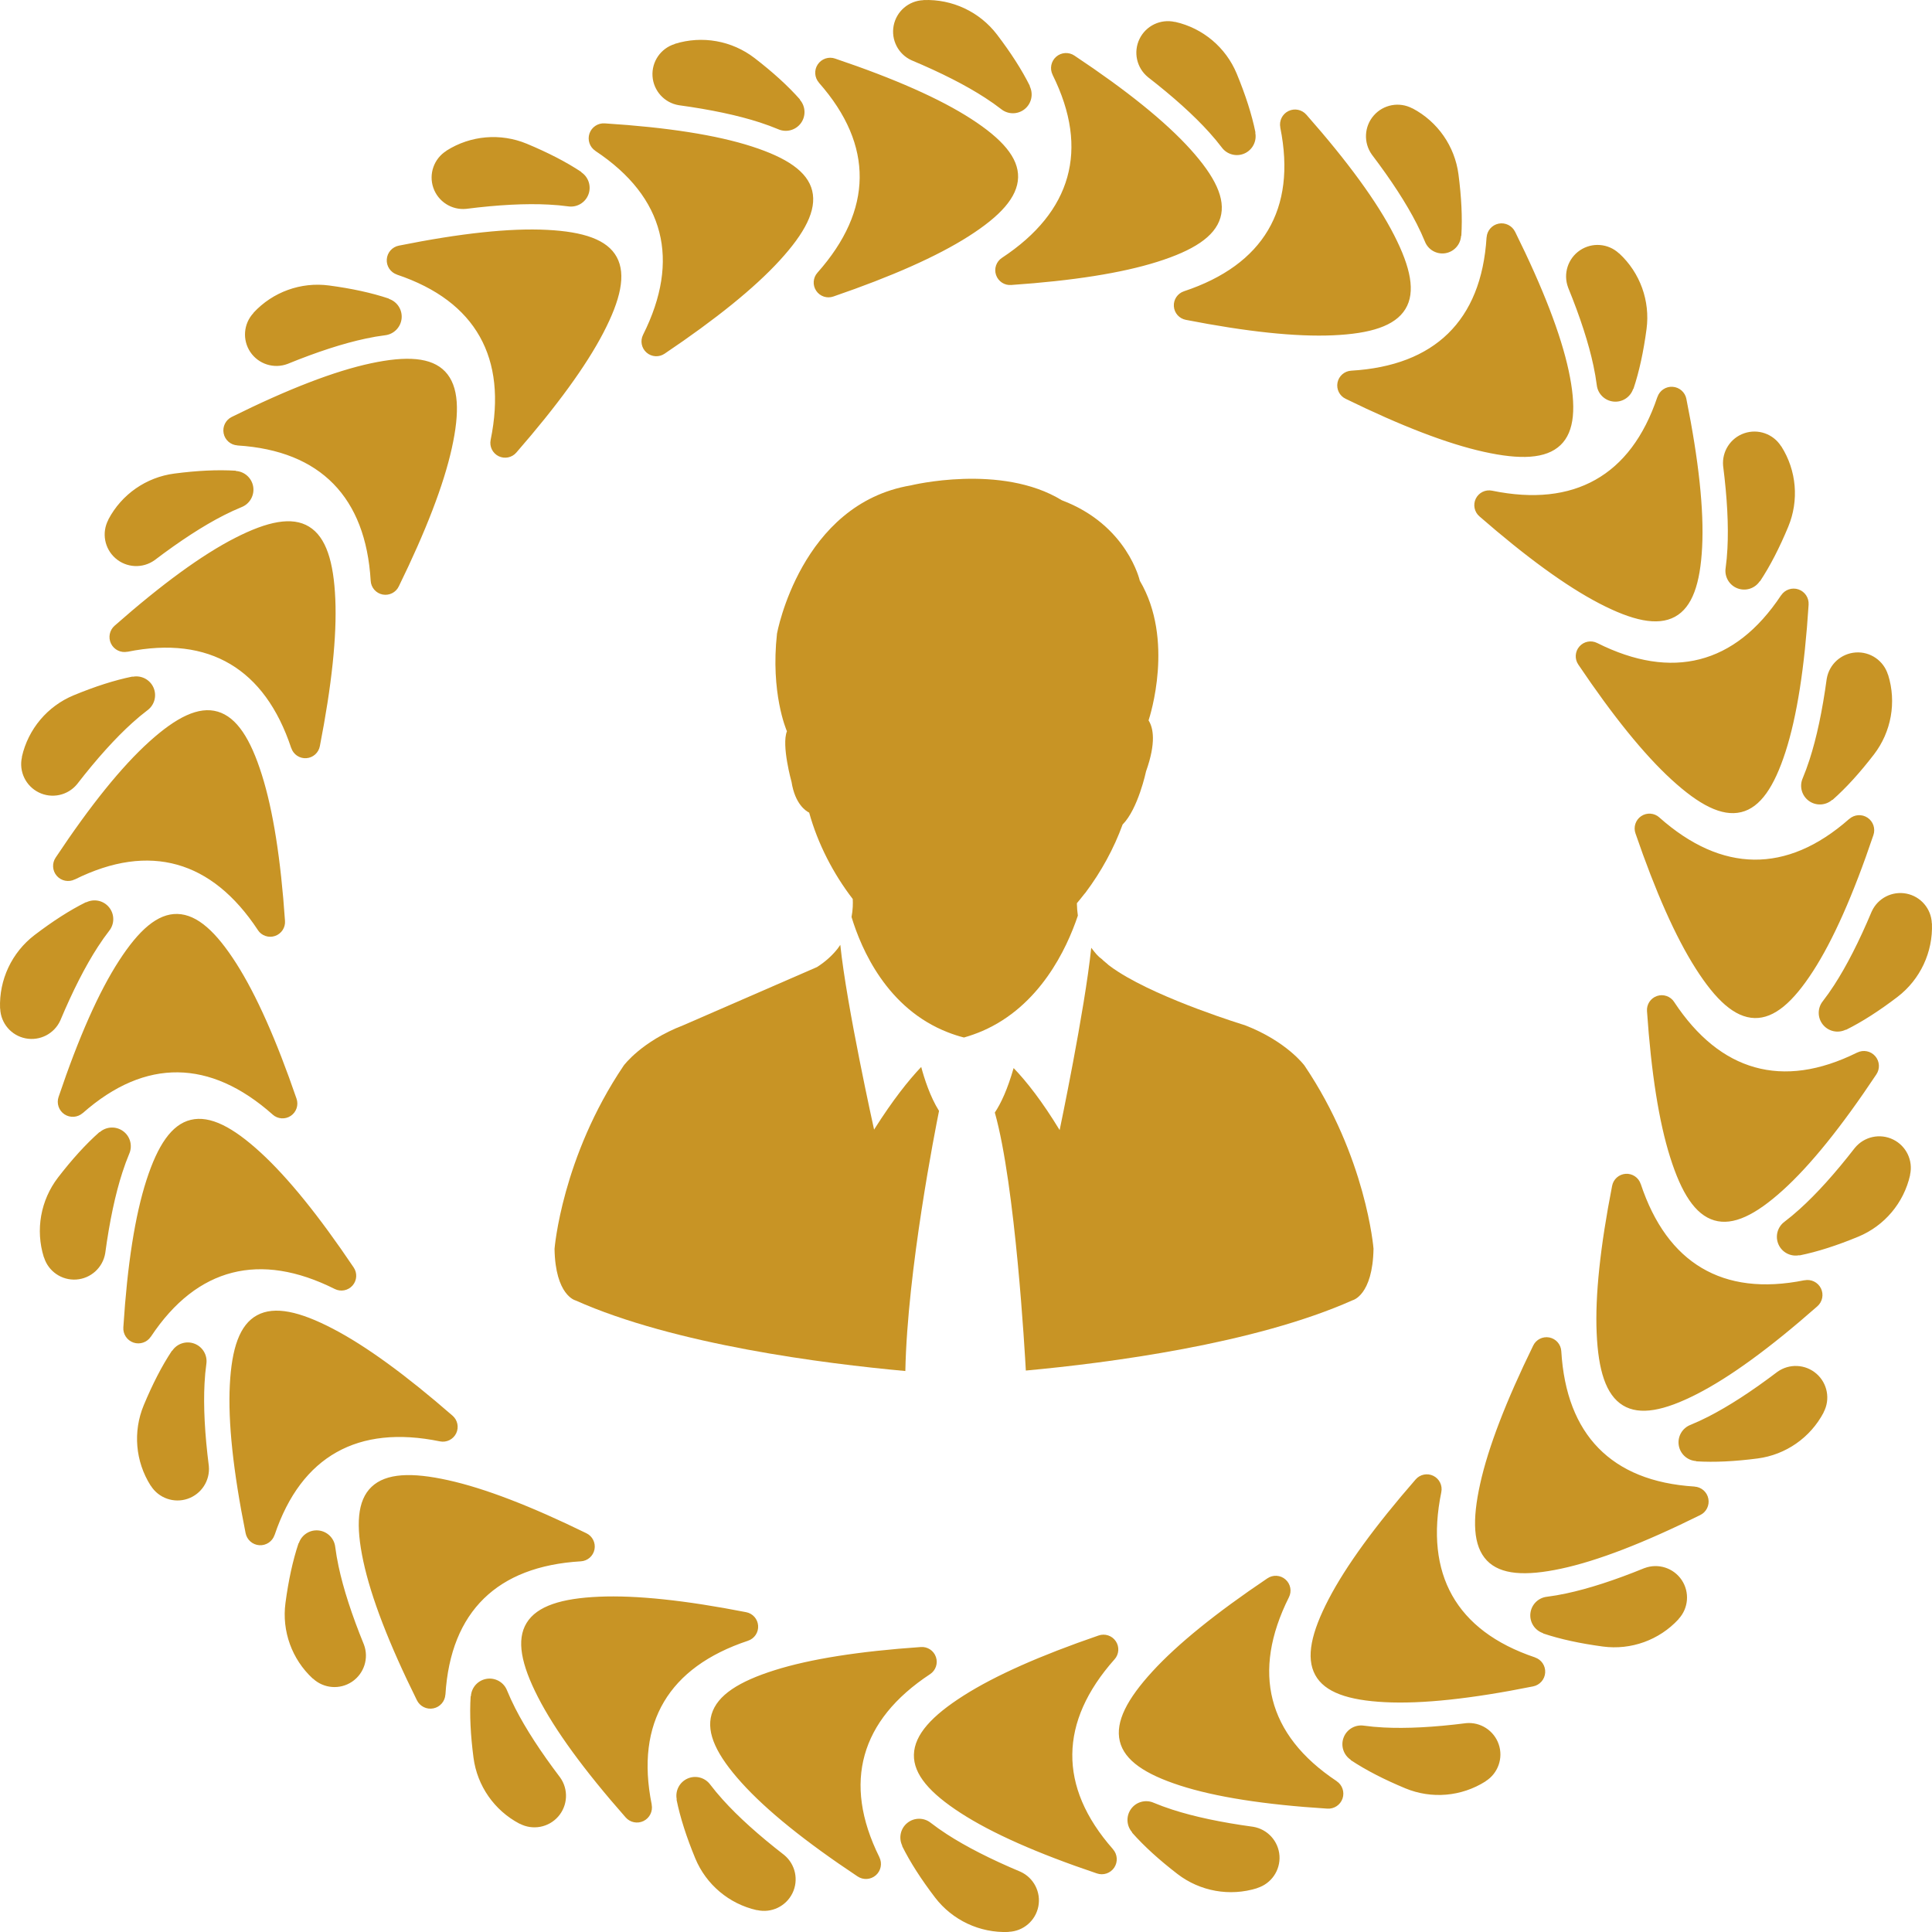
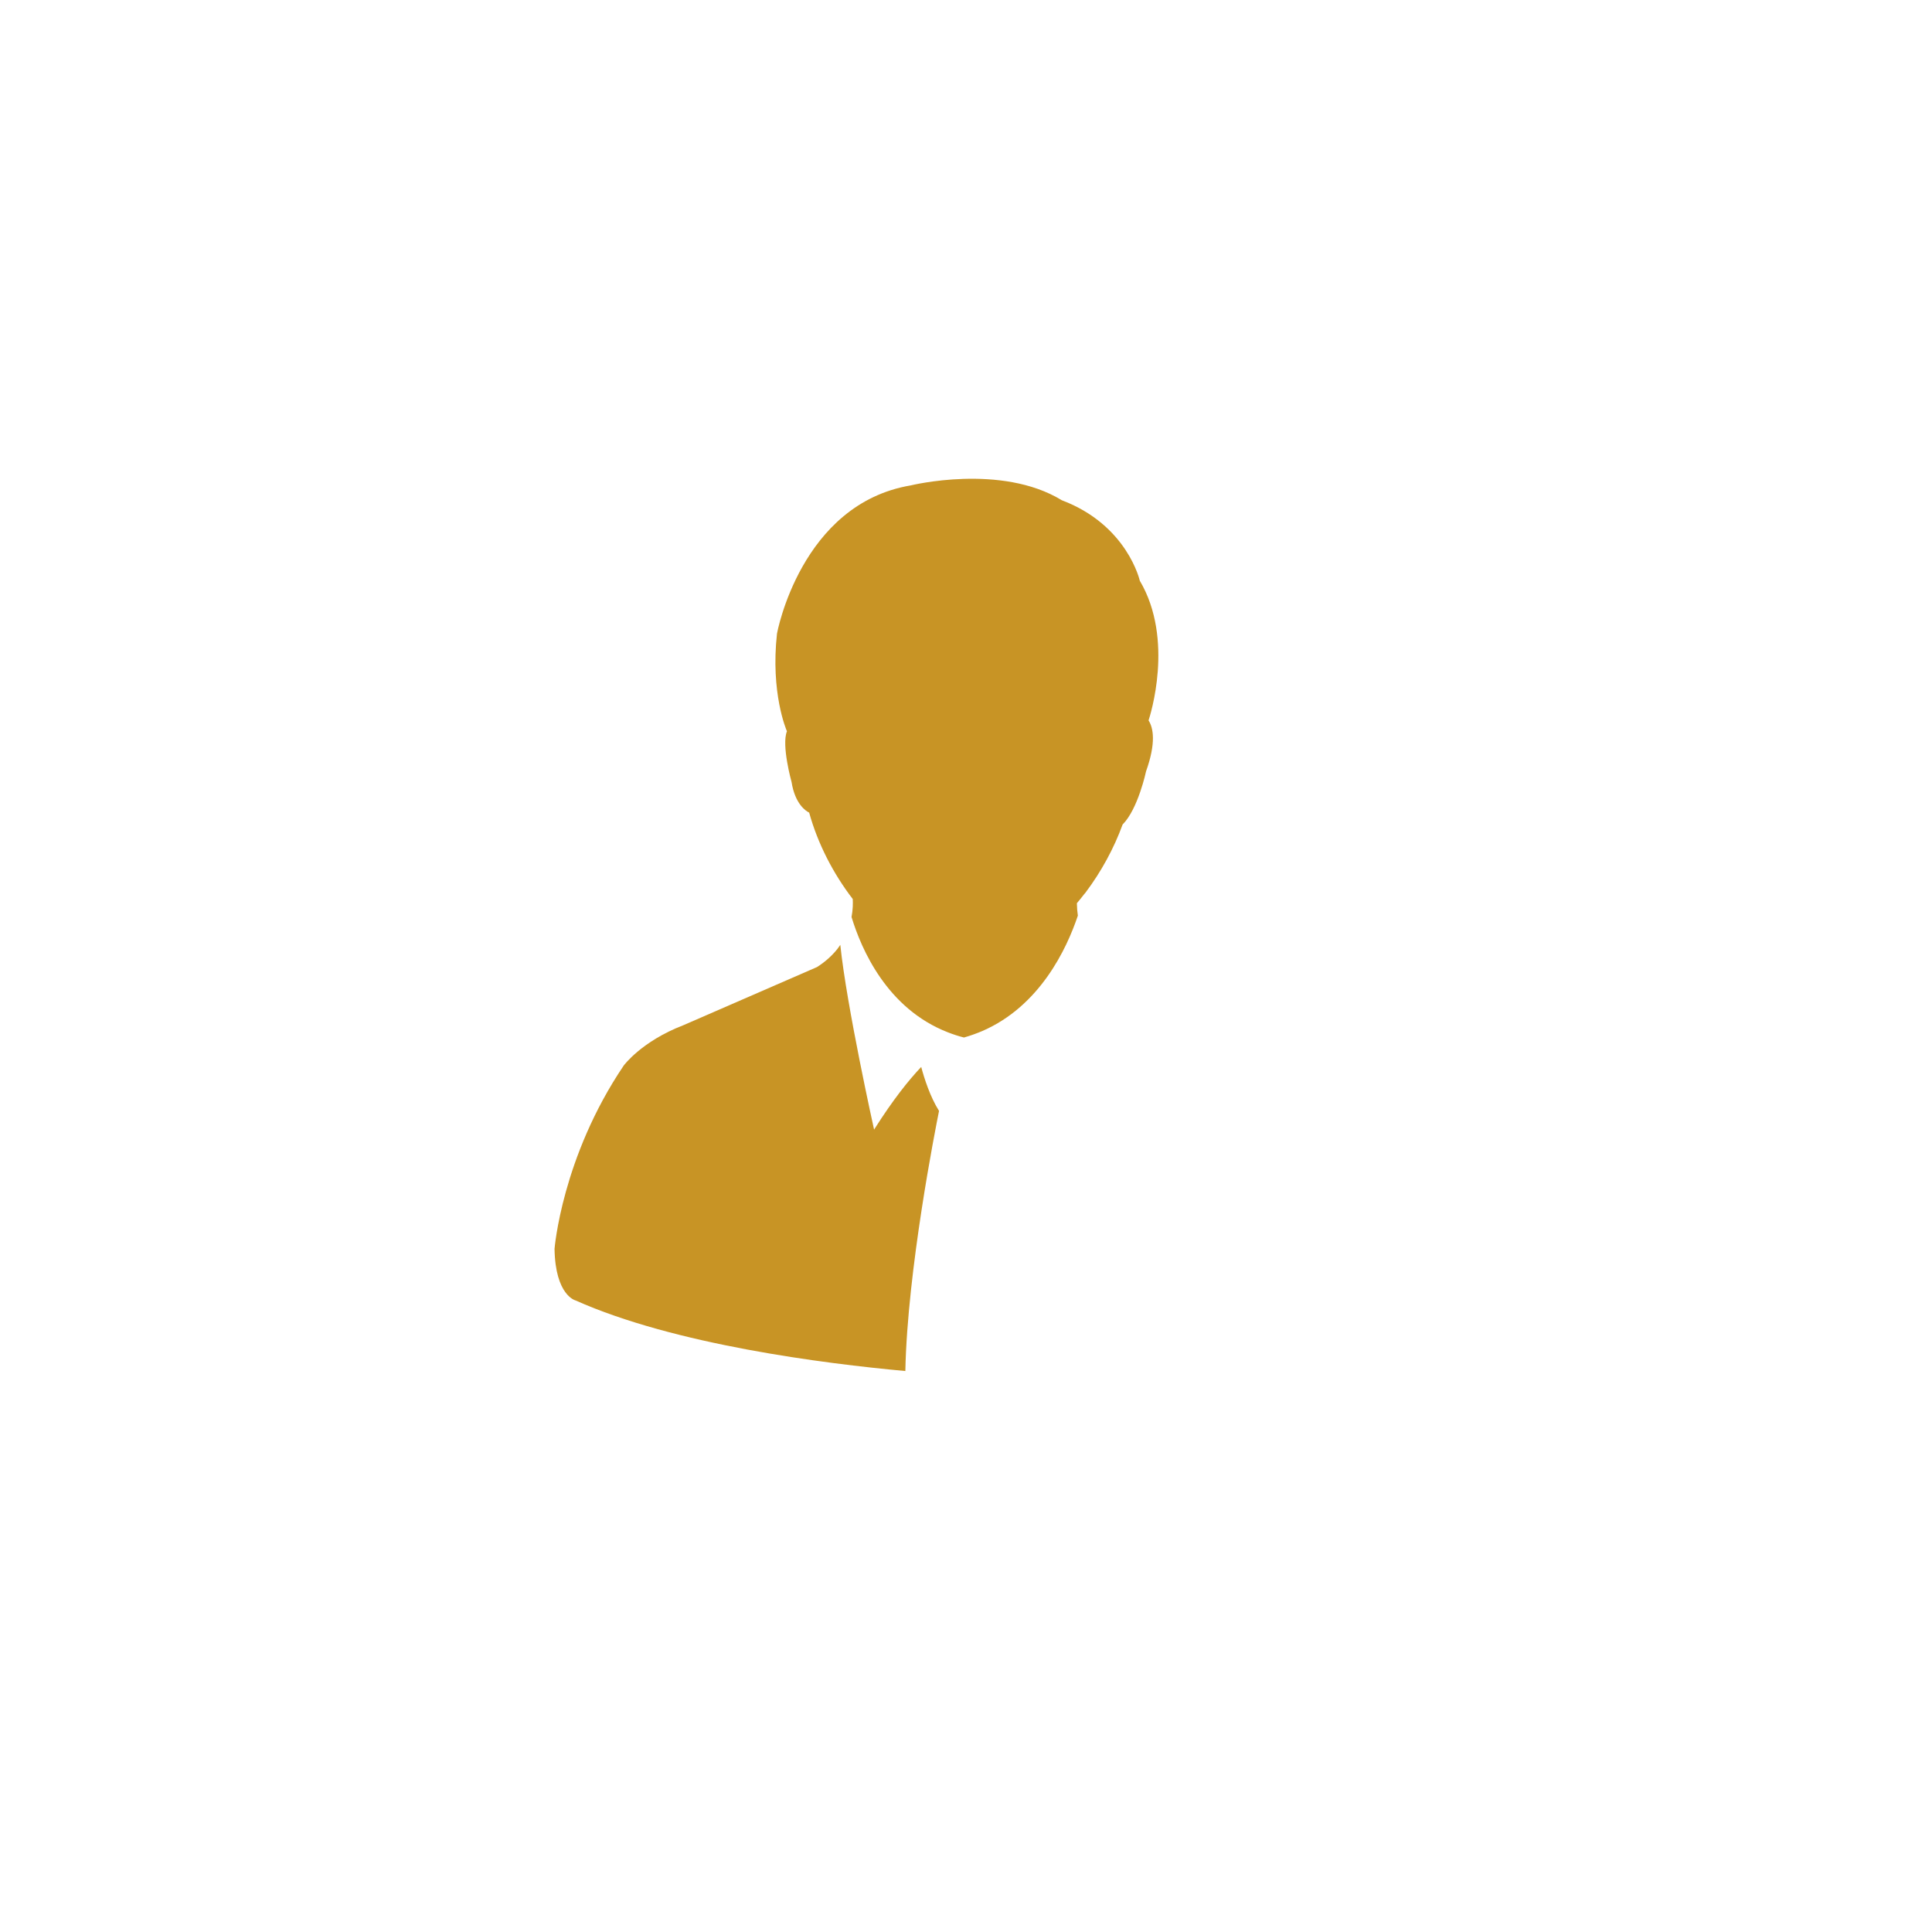
<svg xmlns="http://www.w3.org/2000/svg" xmlns:ns1="http://sodipodi.sourceforge.net/DTD/sodipodi-0.dtd" xmlns:ns2="http://www.inkscape.org/namespaces/inkscape" width="979" height="979.015" viewBox="0 0 979 979.015" fill="none" version="1.1" id="svg10" ns1:docname="4e3169277d4fa719c00a66a3c1b3d75d.svg">
  <defs id="defs14" />
  <ns1:namedview id="namedview12" pagecolor="#ffffff" bordercolor="#666666" borderopacity="1.0" ns2:pageshadow="2" ns2:pageopacity="0.0" ns2:pagecheckerboard="0" />
  <path d="m 466.803,540.654 c -6.49,6.828 -14.364,16.752 -23.555,31.236 -0.104,0.177 -0.233,0.314 -0.322,0.523 0,0 -13.888,-62.439 -17.121,-93.627 -0.418,0.643 -0.845,1.254 -1.327,1.89 -2.598,3.297 -5.992,6.506 -10.479,9.361 l -67.771,29.49 c -21.191,8.154 -30.157,20.402 -30.157,20.402 -31.404,46.451 -35.071,92.911 -35.071,92.911 0.402,23.643 10.591,26.105 10.591,26.105 50.313,22.445 125.973,32.016 167.171,35.788 1.013,-51.019 15.288,-122.948 17.074,-131.803 -4.512,-7.149 -7.496,-16.494 -9.032,-22.276 z" fill="#c89425" id="path2" />
-   <path d="m 660.966,539.891 c 0,0 -8.983,-12.24 -30.173,-20.395 0,0 -41.843,-12.731 -64.135,-27.046 -1.753,-1.126 -3.402,-2.26 -4.89,-3.41 -0.683,-0.724 -2.694,-2.171 -3.329,-2.943 -2.228,-1.577 -3.33,-3.064 -5.477,-5.831 -3.289,31.701 -16.012,92.38 -16.012,92.38 -8.83,-14.5 -16.639,-24.49 -23.321,-31.43 -3.065,10.696 -6.354,17.813 -9.522,22.542 10.422,36.978 15.239,121.999 15.714,130.741 41.554,-3.829 115.928,-13.463 165.596,-35.628 0,0 10.181,-2.428 10.583,-26.128 0.008,0.057 -3.635,-46.394 -35.032,-92.855 z" fill="#c89425" id="path4" />
  <path d="m 550.06,452.311 c 7.929,-10.535 14.411,-22.422 18.802,-34.509 7.833,-7.833 11.87,-26.925 11.87,-26.925 5.203,-14.596 3.667,-22.076 1.279,-25.823 0.724,-2.204 13.213,-40.927 -4.439,-70.779 0,0 -6.281,-28.236 -39.518,-40.782 -30.746,-18.819 -76.546,-7.528 -76.546,-7.528 -55.819,9.41 -67.779,75.082 -67.779,75.082 -3.329,29.974 4.689,48.744 5.034,49.507 -2.863,7.102 2.333,25.663 2.333,25.663 1.785,11.323 7.334,14.781 8.934,15.562 4.335,15.714 12.232,30.978 22.077,43.773 0.136,2.212 0.088,5.405 -0.604,9.128 5.003,16.462 18.031,46.458 48.783,58.418 2.598,1.013 5.316,1.922 8.187,2.638 3.273,-0.925 6.386,-2.051 9.337,-3.306 29.039,-12.61 42.656,-41.424 48.373,-58.451 -0.289,-1.962 -0.45,-4.045 -0.498,-6.28 1.214,-1.456 2.412,-2.928 3.586,-4.448" fill="#c89425" id="path6" />
-   <path fill-rule="evenodd" clip-rule="evenodd" d="m 510.979,978.98 c -14.489,0.57 -28.361,-5.948 -37.166,-17.459 -6.976,-9.151 -12.579,-17.821 -16.689,-26.105 0,0 0,-0.008 0.104,-0.08 -1.983,-3.99 -0.923,-8.83 2.553,-11.623 3.476,-2.794 8.429,-2.794 11.904,0 2.473,1.91 5.186,3.829 8.116,5.731 9.761,6.326 22.188,12.667 37.302,19.017 6.719,3.05 10.468,10.331 9.055,17.58 -1.421,7.256 -7.642,12.578 -15.019,12.867 -0.056,0.056 -0.113,0.056 -0.161,0.073 z m -127.522,-11.061 c -14.024,-3.171 -25.624,-12.94 -31.138,-26.218 -4.447,-10.765 -7.658,-20.694 -9.504,-29.838 0,-0.008 0,-0.025 0.113,-0.057 -0.875,-4.366 1.404,-8.765 5.482,-10.564 4.078,-1.798 8.862,-0.521 11.495,3.075 1.903,2.496 4.014,5.049 6.358,7.634 7.779,8.637 18.142,17.981 31.082,28.007 5.723,4.72 7.465,12.724 4.206,19.378 -3.259,6.655 -10.652,10.195 -17.877,8.565 -0.08,0.033 -0.144,0.025 -0.216,0.008 z m 87.834,-119.568 c 2.858,-1.878 4.094,-5.458 2.97,-8.694 -1.108,-3.251 -4.262,-5.322 -7.666,-5.057 -31.267,2.168 -55.982,6.037 -74.052,11.736 -18.013,5.683 -29.09,12.611 -31.957,22.356 -2.849,9.649 2.794,20.943 15.188,34.67 12.611,13.984 32.173,29.781 58.769,47.466 2.857,1.935 6.662,1.694 9.263,-0.57 2.601,-2.279 3.339,-6.012 1.814,-9.103 l 0.008,-0.024 c -9.504,-19.153 -11.784,-36.459 -7.449,-51.896 4.311,-15.397 15.268,-29.116 33.112,-40.884 z m 165.7,108.448 c -13.807,4.311 -28.858,1.622 -40.337,-7.192 -9.175,-7.072 -16.874,-14.024 -23.031,-21 0,-0.008 -0.008,-0.008 0.081,-0.105 -2.954,-3.347 -3.179,-8.292 -0.546,-11.896 2.633,-3.604 7.417,-4.881 11.495,-3.075 2.898,1.204 5.997,2.36 9.32,3.428 11.102,3.604 24.773,6.502 41.052,8.726 7.305,1.22 12.804,7.281 13.318,14.666 0.497,7.369 -4.126,14.136 -11.19,16.335 -0.048,0.072 -0.105,0.088 -0.169,0.104 z m -72.214,-115.971 c 2.28,-2.561 2.544,-6.334 0.626,-9.175 -1.903,-2.834 -5.491,-4.03 -8.718,-2.898 -29.637,10.178 -52.507,20.325 -68.48,30.504 -15.943,10.154 -24.837,19.699 -25.102,29.861 -0.249,10.058 8.124,19.498 23.657,29.557 15.806,10.243 38.788,20.437 69.052,30.64 3.267,1.132 6.879,-0.08 8.806,-2.954 1.91,-2.874 1.661,-6.679 -0.618,-9.264 0.008,-0.008 0.008,-0.024 0.008,-0.024 -14.136,-16.03 -20.815,-32.165 -20.639,-48.196 0.185,-15.982 7.209,-32.076 21.401,-48.06 z m -301.591,83.26 c -12.707,-6.703 -21.376,-19.153 -23.246,-33.394 -1.501,-11.511 -2.031,-21.89 -1.445,-31.186 0,-0.008 0,-0.008 0.129,-0.008 0.281,-4.456 3.62,-8.116 8.035,-8.798 4.399,-0.683 8.694,1.79 10.299,5.948 1.188,2.906 2.577,5.916 4.158,9.023 5.274,10.331 12.844,22.002 22.718,35.015 4.311,6.028 3.909,14.232 -0.971,19.811 -4.881,5.587 -12.956,7.072 -19.506,3.62 -0.081,0.024 -0.129,-0.008 -0.169,-0.032 z m 115.842,-92.676 c 3.259,-1.068 5.37,-4.207 5.13,-7.626 -0.225,-3.42 -2.738,-6.229 -6.109,-6.855 -30.753,-6.013 -55.629,-8.662 -74.549,-7.827 -18.88,0.819 -31.372,4.64 -36.669,13.309 -5.25,8.59 -2.714,20.951 5.707,37.432 8.557,16.761 23.367,37.086 44.48,61.064 2.256,2.609 5.997,3.363 9.095,1.846 3.099,-1.525 4.784,-4.944 4.102,-8.332 0.024,-0.008 0.024,-0.008 0.024,-0.024 -4.23,-20.951 -1.95,-38.258 6.221,-52.057 8.156,-13.751 22.285,-24.171 42.569,-30.922 z m 274.115,-22.05 c 1.542,-3.051 0.811,-6.767 -1.766,-9.015 -2.576,-2.256 -6.349,-2.472 -9.175,-0.538 -25.991,17.5 -45.45,33.217 -58.255,47.185 -12.763,13.935 -18.888,25.463 -16.512,35.344 2.36,9.777 12.9,16.729 30.504,22.436 17.909,5.796 42.754,9.697 74.629,11.712 3.444,0.249 6.623,-1.854 7.739,-5.13 1.107,-3.267 -0.113,-6.879 -2.994,-8.781 l 0.008,-0.024 c -17.813,-11.841 -28.441,-25.68 -32.414,-41.222 -3.957,-15.484 -1.332,-32.846 8.236,-51.968 z m 89.674,63.817 c 7.353,-0.706 14.216,3.717 16.624,10.701 2.393,6.983 -0.321,14.698 -6.55,18.655 -0.048,0.08 -0.104,0.129 -0.168,0.161 -12.178,7.714 -27.334,9.014 -40.642,3.484 -10.684,-4.448 -19.916,-9.176 -27.662,-14.313 0,-0.008 -0.008,-0.008 0.056,-0.112 -3.717,-2.473 -5.218,-7.193 -3.604,-11.351 1.605,-4.158 5.892,-6.631 10.299,-5.956 3.106,0.433 6.406,0.73 9.889,0.915 11.608,0.602 25.519,-0.112 41.758,-2.175 z m -584.357,-22.621 c -10.548,-9.753 -15.701,-24.033 -13.807,-38.274 1.525,-11.439 3.7,-21.561 6.655,-30.344 0,-0.008 0.008,-0.024 0.128,0.008 1.421,-4.23 5.595,-6.896 10.026,-6.414 4.431,0.482 7.939,3.99 8.421,8.421 0.401,3.106 0.955,6.366 1.686,9.785 2.416,11.327 6.686,24.533 12.843,39.614 2.601,6.92 0.089,14.706 -6.036,18.832 -6.141,4.11 -14.297,3.476 -19.724,-1.541 -0.08,-0.008 -0.136,-0.056 -0.184,-0.104 z m 135.861,-59.385 c 3.42,-0.193 6.27,-2.681 6.928,-6.037 0.658,-3.347 -1.035,-6.734 -4.126,-8.203 -28.143,-13.767 -51.488,-22.766 -69.983,-26.859 -18.454,-4.094 -31.507,-3.636 -38.868,3.363 -7.289,6.936 -8.043,19.539 -4.182,37.631 3.941,18.415 12.988,41.871 27.165,70.497 1.517,3.098 4.937,4.8 8.316,4.126 3.388,-0.659 5.9,-3.533 6.117,-6.984 h 0.024 c 1.333,-21.345 8.019,-37.463 19.483,-48.679 11.438,-11.174 27.783,-17.58 49.118,-18.856 z m 436.028,-35.07 c 0.699,-3.348 -0.971,-6.743 -4.029,-8.252 -3.075,-1.518 -6.783,-0.739 -8.999,1.854 -20.574,23.632 -35.313,43.845 -44.061,60.647 -8.726,16.761 -11.656,29.485 -6.799,38.409 4.808,8.839 16.785,12.828 35.264,13.775 18.799,0.972 43.812,-1.693 75.12,-7.987 3.395,-0.658 5.916,-3.524 6.141,-6.959 0.24,-3.452 -1.895,-6.623 -5.162,-7.715 0.008,-0.024 0,-0.024 0,-0.024 -20.261,-6.823 -34.117,-17.459 -41.975,-31.427 -7.827,-13.935 -9.785,-31.386 -5.491,-52.33 z m 102.982,38.498 c 6.92,-2.601 14.706,-0.089 18.832,6.036 4.11,6.133 3.476,14.297 -1.541,19.723 -0.008,0.081 -0.056,0.137 -0.104,0.185 -9.754,10.548 -24.034,15.701 -38.275,13.807 -11.439,-1.541 -21.561,-3.701 -30.344,-6.655 -0.008,-0.008 -0.024,-0.008 0.008,-0.128 -4.23,-1.421 -6.895,-5.595 -6.413,-10.026 0.489,-4.447 3.989,-7.939 8.42,-8.421 3.107,-0.401 6.366,-0.955 9.786,-1.686 11.326,-2.416 24.532,-6.686 39.614,-12.843 z m -610.435,-64.219 c 3.348,0.699 6.743,-0.971 8.252,-4.046 1.501,-3.066 0.739,-6.767 -1.854,-8.99 -23.632,-20.575 -43.845,-35.313 -60.647,-44.061 -16.769,-8.726 -29.485,-11.656 -38.41,-6.799 -8.838,4.808 -12.827,16.785 -13.775,35.263 -0.971,18.8 1.694,43.813 7.988,75.12 0.658,3.388 3.523,5.917 6.959,6.141 3.444,0.225 6.607,-1.894 7.714,-5.161 h 0.024 c 6.824,-20.261 17.444,-34.117 31.427,-41.975 13.936,-7.827 31.386,-9.786 52.331,-5.491 z m -146.595,22.365 c -7.706,-12.178 -8.999,-27.334 -3.476,-40.642 4.447,-10.684 9.175,-19.932 14.313,-27.662 0,0 0.008,-0.008 0.112,0.048 2.472,-3.717 7.192,-5.21 11.351,-3.588 4.158,1.605 6.631,5.892 5.956,10.299 -0.433,3.106 -0.738,6.406 -0.915,9.89 -0.602,11.607 0.113,25.518 2.176,41.757 0.706,7.353 -3.717,14.216 -10.701,16.624 -6.984,2.393 -14.698,-0.321 -18.655,-6.55 -0.08,-0.048 -0.129,-0.112 -0.169,-0.168 z m 714.849,-68.08 c -0.192,-3.404 -2.681,-6.269 -6.036,-6.928 -3.348,-0.65 -6.735,1.036 -8.204,4.126 -13.767,28.152 -22.765,51.503 -26.859,69.991 -4.094,18.455 -3.636,31.491 3.364,38.868 6.935,7.289 19.538,8.044 37.631,4.174 18.414,-3.933 41.87,-12.98 70.496,-27.164 3.099,-1.502 4.8,-4.921 4.126,-8.309 -0.658,-3.387 -3.532,-5.9 -6.976,-6.117 l -0.008,-0.024 c -21.345,-1.332 -37.462,-8.019 -48.678,-19.482 -11.174,-11.439 -17.58,-27.79 -18.856,-49.127 z m 109.509,10.484 c 6.028,-4.311 14.232,-3.91 19.811,0.971 5.587,4.881 7.088,12.956 3.62,19.506 0.024,0.073 -0.008,0.129 -0.032,0.169 -6.703,12.707 -19.153,21.376 -33.393,23.246 -11.512,1.493 -21.89,2.031 -31.187,1.445 0,0 -0.008,0 -0.008,-0.129 -4.455,-0.28 -8.115,-3.62 -8.798,-8.035 -0.682,-4.399 1.798,-8.694 5.948,-10.299 2.906,-1.188 5.917,-2.577 9.023,-4.158 10.331,-5.29 22.003,-12.844 35.015,-22.718 z m -69.276,-95.212 c -1.068,-3.251 -4.206,-5.354 -7.626,-5.13 -3.403,0.241 -6.229,2.746 -6.855,6.117 -6.005,30.745 -8.662,55.629 -7.827,74.549 0.819,18.88 4.64,31.372 13.31,36.669 8.589,5.242 20.95,2.714 37.431,-5.707 16.769,-8.557 37.087,-23.367 61.064,-44.48 2.609,-2.256 3.364,-5.997 1.847,-9.095 -1.526,-3.099 -4.945,-4.784 -8.333,-4.102 l -0.008,-0.024 c -20.967,4.23 -38.274,1.95 -52.057,-6.221 -13.767,-8.156 -24.179,-22.285 -30.921,-42.578 H 831.4 Z m -661.748,53.228 c 3.066,1.541 6.767,0.811 9.023,-1.766 2.255,-2.577 2.472,-6.358 0.537,-9.175 -17.499,-25.991 -33.216,-45.45 -47.184,-58.255 -13.935,-12.763 -25.464,-18.888 -35.344,-16.512 -9.777,2.36 -16.729,12.9 -22.436,30.504 -5.796,17.909 -9.697,42.754 -11.728,74.629 -0.241,3.444 1.87,6.623 5.138,7.739 3.267,1.107 6.872,-0.113 8.782,-2.995 l 0.024,0.008 c 11.824,-17.812 25.679,-28.441 41.213,-32.413 15.493,-3.957 32.863,-1.332 51.969,8.236 z m -147.429,-16.143 c -4.311,-13.807 -1.621,-28.858 7.192,-40.337 7.072,-9.175 14.024,-16.873 21,-23.03 0.008,-0.008 0.008,-0.008 0.104,0.08 3.347,-2.954 8.292,-3.179 11.896,-0.546 3.604,2.633 4.881,7.417 3.075,11.495 -1.204,2.898 -2.36,5.997 -3.428,9.32 -3.604,11.086 -6.518,24.773 -8.726,41.053 -1.22,7.288 -7.281,12.803 -14.666,13.317 -7.369,0.498 -14.136,-4.126 -16.336,-11.19 -0.072,-0.048 -0.088,-0.104 -0.104,-0.169 z m 917.738,-55.388 c 4.704,-5.723 12.715,-7.465 19.37,-4.206 6.655,3.259 10.195,10.652 8.565,17.876 0.032,0.081 0.024,0.145 0.008,0.217 -3.171,14.024 -12.94,25.624 -26.217,31.129 -10.765,4.455 -20.694,7.666 -29.839,9.513 -0.008,0 -0.024,0 -0.056,-0.113 -4.367,0.875 -8.766,-1.405 -10.564,-5.482 -1.798,-4.078 -0.522,-8.863 3.075,-11.496 2.496,-1.902 5.049,-4.013 7.633,-6.357 8.638,-7.779 17.982,-18.142 28.016,-31.082 z m -91.616,-73.947 c -1.878,-2.857 -5.458,-4.094 -8.693,-2.986 -3.235,1.116 -5.322,4.271 -5.049,7.682 2.151,31.267 6.028,55.982 11.735,74.036 5.684,18.029 12.603,29.098 22.34,31.973 9.649,2.85 20.943,-2.801 34.67,-15.188 13.984,-12.61 29.781,-32.189 47.466,-58.768 1.935,-2.858 1.694,-6.663 -0.57,-9.264 -2.28,-2.608 -6.012,-3.347 -9.103,-1.814 -0.024,-0.024 -0.024,-0.008 -0.024,-0.008 -19.145,9.505 -36.459,11.784 -51.897,7.45 -15.396,-4.311 -29.115,-15.268 -40.884,-33.112 z m -710.143,57.115 c 2.553,2.279 6.334,2.544 9.175,0.626 2.834,-1.903 4.03,-5.491 2.898,-8.718 -10.178,-29.637 -20.325,-52.507 -30.504,-68.489 -10.162,-15.926 -19.699,-24.836 -29.861,-25.093 -10.058,-0.249 -19.498,8.124 -29.557,23.657 -10.243,15.79 -20.438,38.788 -30.648,69.052 -1.116,3.267 0.088,6.879 2.962,8.806 2.874,1.91 6.663,1.661 9.264,-0.618 0.008,0.008 0.008,0.008 0.024,0.008 16.031,-14.136 32.165,-20.832 48.196,-20.647 15.983,0.193 32.077,7.225 48.06,21.409 z M 0.035,510.988 c -0.57,-14.482 5.94,-28.345 17.459,-37.159 9.151,-6.975 17.821,-12.579 26.105,-16.689 0,0 0.008,-0.008 0.08,0.105 3.99,-1.983 8.83,-0.923 11.623,2.553 2.793,3.475 2.794,8.428 0,11.904 -1.927,2.472 -3.829,5.17 -5.732,8.116 -6.325,9.761 -12.667,22.187 -19.017,37.302 -3.05,6.719 -10.331,10.468 -17.58,9.047 -7.257,-1.413 -12.579,-7.634 -12.876,-15.02 -0.048,-0.048 -0.048,-0.104 -0.056,-0.16 z M 948.454,461.877 c 3.05,-6.734 10.331,-10.467 17.579,-9.054 7.257,1.421 12.579,7.634 12.876,15.019 0.048,0.056 0.048,0.112 0.056,0.16 0.57,14.49 -5.94,28.345 -17.459,37.167 -9.151,6.976 -17.821,12.579 -26.104,16.689 0,0 -0.009,0 -0.081,-0.105 -3.989,1.983 -8.83,0.915 -11.623,-2.56 -2.794,-3.476 -2.794,-8.421 0,-11.897 1.926,-2.48 3.829,-5.185 5.731,-8.115 6.326,-9.762 12.667,-22.196 19.017,-37.303 z m -107.639,-47.682 c -2.552,-2.279 -6.333,-2.544 -9.175,-0.634 -2.833,1.911 -4.029,5.507 -2.898,8.726 10.179,29.637 20.325,52.507 30.505,68.481 10.162,15.942 19.699,24.836 29.861,25.101 10.058,0.249 19.498,-8.123 29.557,-23.657 10.242,-15.806 20.437,-38.796 30.648,-69.058 1.115,-3.259 -0.089,-6.871 -2.962,-8.798 -2.874,-1.926 -6.663,-1.661 -9.264,0.619 -0.008,-0.009 -0.008,-0.009 -0.024,-0.009 -16.031,14.137 -32.165,20.815 -48.196,20.639 -15.982,-0.185 -32.076,-7.209 -48.06,-21.401 z m -710.143,57.115 c 1.879,2.858 5.459,4.078 8.694,2.97 3.235,-1.108 5.322,-4.263 5.049,-7.682 -2.151,-31.25 -6.028,-55.966 -11.736,-74.035 -5.683,-18.03 -12.603,-29.091 -22.34,-31.958 -9.648,-2.849 -20.942,2.794 -34.669,15.188 -13.984,12.611 -29.781,32.173 -47.466,58.769 -1.935,2.857 -1.694,6.662 0.57,9.263 2.28,2.601 6.013,3.34 9.103,1.798 l 0.024,0.024 c 19.145,-9.504 36.46,-11.784 51.897,-7.465 15.397,4.319 29.115,15.276 40.884,33.12 z m -119.567,-87.851 c 3.171,-14.016 12.94,-25.624 26.218,-31.129 10.765,-4.447 20.694,-7.658 29.838,-9.504 0.008,0 0.024,0 0.056,0.112 4.367,-0.875 8.766,1.405 10.564,5.483 1.798,4.078 0.522,8.862 -3.075,11.495 -2.496,1.894 -5.049,4.014 -7.634,6.349 -8.637,7.795 -17.981,18.15 -28.016,31.099 -4.704,5.723 -12.715,7.465 -19.37,4.206 -6.655,-3.259 -10.195,-10.652 -8.565,-17.877 -0.032,-0.088 -0.024,-0.16 -0.008,-0.225 z m 905.367,-77.054 c 0.241,-3.444 -1.871,-6.623 -5.138,-7.738 -3.267,-1.116 -6.871,0.112 -8.781,2.994 l -0.024,-0.008 c -11.825,17.813 -25.68,28.441 -41.213,32.407 -15.493,3.966 -32.864,1.341 -51.969,-8.228 -3.066,-1.541 -6.767,-0.819 -9.023,1.766 -2.255,2.577 -2.472,6.35 -0.537,9.175 17.499,25.992 33.216,45.45 47.184,58.247 13.935,12.771 25.464,18.904 35.344,16.52 9.777,-2.36 16.729,-12.9 22.436,-30.504 5.796,-17.909 9.697,-42.762 11.728,-74.629 z m 9.191,37.537 c 1.22,-7.305 7.281,-12.804 14.666,-13.318 7.369,-0.514 14.136,4.126 16.336,11.19 0.072,0.048 0.088,0.105 0.104,0.169 4.311,13.807 1.621,28.858 -7.193,40.337 -7.072,9.175 -14.023,16.874 -20.999,23.03 -0.008,0 -0.008,0.008 -0.105,-0.08 -3.347,2.954 -8.292,3.179 -11.896,0.546 -3.605,-2.641 -4.881,-7.417 -3.075,-11.495 1.204,-2.898 2.36,-6.005 3.428,-9.32 3.604,-11.102 6.518,-24.773 8.726,-41.052 z m -778.06,35.119 c 1.067,3.251 4.206,5.371 7.626,5.13 3.403,-0.225 6.229,-2.745 6.855,-6.109 6.004,-30.753 8.661,-55.629 7.827,-74.549 -0.819,-18.88 -4.64,-31.371 -13.31,-36.669 -8.589,-5.25 -20.95,-2.713 -37.431,5.699 -16.77,8.565 -37.087,23.384 -61.065,44.48 -2.609,2.264 -3.363,6.005 -1.846,9.103 1.525,3.099 4.945,4.785 8.332,4.102 l 0.008,0.024 c 20.967,-4.23 38.274,-1.95 52.057,6.221 13.766,8.156 24.179,22.285 30.921,42.57 h 0.008 z m -92.676,-115.842 c 6.703,-12.715 19.153,-21.376 33.394,-23.246 11.511,-1.501 21.89,-2.03 31.187,-1.444 0,0 0.008,0 0.008,0.128 4.455,0.281 8.116,3.62 8.798,8.019 0.682,4.407 -1.798,8.702 -5.948,10.315 -2.906,1.188 -5.916,2.577 -9.023,4.158 -10.331,5.274 -22.003,12.844 -35.015,22.718 -6.029,4.311 -14.232,3.909 -19.811,-0.971 -5.587,-4.881 -7.088,-12.956 -3.62,-19.507 -0.024,-0.08 0.008,-0.128 0.032,-0.168 z m 799.617,-61.072 c -0.658,-3.395 -3.524,-5.916 -6.96,-6.141 -3.443,-0.241 -6.606,1.879 -7.714,5.162 -0.024,-0.008 -0.024,0 -0.024,0 -6.823,20.261 -17.443,34.117 -31.427,41.967 -13.935,7.842 -31.386,9.801 -52.33,5.507 -3.348,-0.699 -6.743,0.971 -8.252,4.029 -1.501,3.075 -0.739,6.783 1.854,8.999 23.633,20.574 43.845,35.313 60.647,44.061 16.769,8.718 29.485,11.656 38.41,6.799 8.838,-4.817 12.827,-16.785 13.775,-35.264 0.971,-18.8 -1.694,-43.812 -7.987,-75.12 z m -666.7,92.185 c 0.192,3.42 2.681,6.269 6.036,6.928 3.348,0.658 6.735,-1.036 8.204,-4.126 13.767,-28.144 22.765,-51.488 26.859,-69.983 4.094,-18.455 3.636,-31.507 -3.364,-38.868 -6.935,-7.289 -19.538,-8.044 -37.631,-4.183 -18.414,3.934 -41.87,12.981 -70.496,27.165 -3.099,1.518 -4.8,4.921 -4.126,8.317 0.658,3.387 3.532,5.892 6.976,6.109 l 0.008,0.032 c 21.345,1.332 37.462,8.019 48.678,19.482 11.174,11.439 17.58,27.784 18.856,49.118 z m 685.318,-58.166 c -0.706,-7.353 3.717,-14.233 10.701,-16.625 6.983,-2.392 14.698,0.321 18.655,6.55 0.08,0.049 0.128,0.105 0.169,0.169 7.706,12.169 8.998,27.333 3.475,40.641 -4.447,10.685 -9.175,19.916 -14.312,27.654 0,0.008 -0.008,0.025 -0.113,-0.048 -2.472,3.717 -7.192,5.218 -11.35,3.605 -4.158,-1.606 -6.631,-5.901 -5.956,-10.299 0.433,-3.107 0.738,-6.406 0.915,-9.89 0.602,-11.607 -0.113,-25.519 -2.176,-41.758 z m -624.532,-13.254 c -0.698,3.348 0.972,6.743 4.03,8.252 3.074,1.502 6.783,0.739 8.998,-1.854 20.575,-23.632 35.313,-43.845 44.062,-60.647 8.725,-16.769 11.655,-29.485 6.799,-38.409 -4.809,-8.839 -16.786,-12.828 -35.264,-13.775 -18.8,-0.972 -43.812,1.693 -75.12,7.987 -3.396,0.658 -5.916,3.508 -6.141,6.959 -0.241,3.444 1.894,6.607 5.161,7.715 -0.008,0.024 0,0.024 0,0.024 20.261,6.815 34.117,17.443 41.976,31.427 7.826,13.935 9.785,31.386 5.49,52.33 z m 519.111,-105.462 c -1.517,-3.098 -4.936,-4.8 -8.316,-4.134 -3.387,0.675 -5.9,3.54 -6.117,6.984 -0.024,0 -0.024,0.008 -0.024,0.008 -1.333,21.329 -8.019,37.463 -19.482,48.679 -11.439,11.174 -27.784,17.58 -49.119,18.848 -3.419,0.209 -6.269,2.689 -6.927,6.036 -0.659,3.364 1.035,6.743 4.126,8.212 28.143,13.767 51.488,22.757 69.982,26.859 18.455,4.094 31.508,3.636 38.869,-3.371 7.288,-6.928 8.043,-19.531 4.182,-37.625 -3.942,-18.415 -12.988,-41.871 -27.165,-70.497 z m -639.266,41.02 c 9.753,-10.548 24.033,-15.701 38.274,-13.807 11.439,1.525 21.561,3.701 30.344,6.655 0.008,0 0.024,0.008 -0.008,0.128 4.23,1.421 6.896,5.595 6.414,10.026 -0.49,4.431 -3.99,7.939 -8.421,8.421 -3.106,0.385 -6.366,0.947 -9.785,1.686 -11.327,2.416 -24.533,6.686 -39.614,12.843 -6.92,2.585 -14.706,0.089 -18.832,-6.036 -4.11,-6.141 -3.476,-14.297 1.541,-19.723 0.008,-0.081 0.056,-0.137 0.104,-0.185 z m 666.125,-12.82 c -2.601,-6.919 -0.088,-14.706 6.037,-18.832 6.141,-4.11 14.296,-3.484 19.723,1.541 0.08,0 0.136,0.057 0.184,0.105 10.548,9.753 15.702,24.033 13.807,38.274 -1.525,11.439 -3.7,21.561 -6.654,30.344 0,0.008 -0.008,0.008 -0.129,-0.008 -1.421,4.23 -5.595,6.896 -10.026,6.406 -4.431,-0.482 -7.939,-3.974 -8.42,-8.413 -0.402,-3.106 -0.956,-6.366 -1.686,-9.785 -2.416,-11.327 -6.687,-24.533 -12.844,-39.614 z M 306.437,62.52 c -3.444,-0.241 -6.623,1.87 -7.738,5.137 -1.108,3.267 0.112,6.872 2.994,8.782 l -0.008,0.024 c 17.813,11.824 28.441,25.679 32.413,41.213 3.958,15.493 1.333,32.863 -8.236,51.969 -1.541,3.066 -0.81,6.767 1.766,9.022 2.577,2.248 6.35,2.473 9.175,0.538 25.992,-17.499 45.451,-33.217 58.255,-47.184 12.764,-13.936 18.888,-25.464 16.513,-35.344 -2.36,-9.785 -12.9,-16.729 -30.505,-22.436 -17.909,-5.796 -42.754,-9.697 -74.629,-11.728 z m 355.534,-4.399 c -2.256,-2.609 -5.997,-3.371 -9.095,-1.846 -3.099,1.525 -4.784,4.945 -4.102,8.332 l -0.024,0.008 c 4.23,20.951 1.951,38.274 -6.221,52.057 -8.156,13.751 -22.284,24.179 -42.569,30.922 -3.259,1.083 -5.371,4.214 -5.13,7.633 0.225,3.404 2.738,6.229 6.109,6.856 30.753,6.004 55.629,8.661 74.549,7.826 18.88,-0.835 31.372,-4.648 36.669,-13.309 5.25,-8.589 2.713,-20.951 -5.707,-37.432 -8.557,-16.769 -23.367,-37.103 -44.48,-61.064 z m -238.79,-28.441 c -3.267,-1.132 -6.879,0.088 -8.806,2.962 -1.91,2.858 -1.662,6.663 0.618,9.264 -0.008,0.008 -0.008,0.008 -0.008,0.024 14.136,16.031 20.815,32.157 20.638,48.196 -0.184,15.982 -7.208,32.077 -21.4,48.06 -2.28,2.553 -2.545,6.326 -0.626,9.175 1.902,2.834 5.49,4.03 8.717,2.882 29.637,-10.178 52.507,-20.317 68.481,-30.488 15.942,-10.162 24.836,-19.715 25.101,-29.861 0.249,-10.058 -8.123,-19.506 -23.657,-29.565 -15.805,-10.235 -38.788,-20.429 -69.051,-30.64 z m 121.269,-1.501 c -2.857,-1.927 -6.663,-1.694 -9.263,0.578 -2.601,2.28 -3.34,6.013 -1.814,9.103 -0.009,0.008 -0.009,0.024 -0.009,0.024 9.505,19.145 11.785,36.46 7.45,51.897 -4.311,15.397 -15.268,29.116 -33.112,40.885 -2.858,1.878 -4.094,5.458 -2.97,8.693 1.107,3.235 4.262,5.322 7.666,5.049 31.267,-2.151 55.982,-6.036 74.051,-11.736 18.014,-5.683 29.091,-12.602 31.958,-22.339 2.849,-9.649 -2.794,-20.943 -15.188,-34.687 -12.611,-13.968 -32.173,-29.773 -58.769,-47.466 z m 150.705,50.154 c -4.311,-6.037 -3.909,-14.232 0.971,-19.811 4.881,-5.587 12.956,-7.088 19.507,-3.62 0.08,-0.024 0.128,0 0.168,0.032 12.707,6.703 21.376,19.153 23.246,33.394 1.501,11.511 2.031,21.89 1.445,31.17 0,0.008 0,0.024 -0.128,0.024 -0.281,4.455 -3.621,8.116 -8.036,8.798 -4.399,0.674 -8.693,-1.798 -10.299,-5.956 -1.188,-2.898 -2.576,-5.9 -4.158,-9.015 -5.274,-10.331 -12.843,-22.003 -22.718,-35.015 z m -468.867,-2.015 c 12.178,-7.706 27.334,-8.999 40.642,-3.484 10.684,4.455 19.916,9.183 27.662,14.321 0,0 0.008,0.008 -0.056,0.112 3.717,2.472 5.218,7.192 3.604,11.351 -1.605,4.158 -5.892,6.631 -10.299,5.948 -3.106,-0.425 -6.406,-0.73 -9.889,-0.899 -11.608,-0.602 -25.519,0.112 -41.758,2.175 -7.353,0.707 -14.216,-3.716 -16.624,-10.7 -2.393,-6.984 0.321,-14.698 6.55,-18.655 0.048,-0.08 0.104,-0.128 0.169,-0.169 z m 355.37,-37.271 c -5.724,-4.704 -7.466,-12.723 -4.207,-19.37 3.259,-6.655 10.653,-10.195 17.877,-8.565 0.081,-0.048 0.145,-0.024 0.217,-0.008 14.024,3.171 25.624,12.94 31.137,26.218 4.447,10.765 7.658,20.694 9.505,29.838 0,0.008 -10e-4,0.008 -0.113,0.048 0.875,4.375 -1.405,8.774 -5.483,10.572 -4.078,1.798 -8.862,0.514 -11.495,-3.075 -1.902,-2.496 -4.013,-5.049 -6.358,-7.642 -7.778,-8.621 -18.141,-17.965 -31.081,-28.007 z m -239.653,-16.841 c 13.807,-4.295 28.858,-1.621 40.337,7.2 9.175,7.072 16.874,14.024 23.031,21 0,0.008 0.008,0.008 -0.081,0.104 2.954,3.347 3.179,8.292 0.546,11.896 -2.633,3.588 -7.417,4.881 -11.495,3.075 -2.898,-1.204 -5.997,-2.36 -9.32,-3.444 -11.102,-3.588 -24.773,-6.502 -41.052,-8.726 -7.305,-1.204 -12.804,-7.273 -13.318,-14.65 -0.498,-7.385 4.126,-14.136 11.19,-16.335 0.048,-0.072 0.105,-0.088 0.169,-0.112 z M 468.025,0.035 c 14.489,-0.57 28.361,5.94 37.167,17.459 6.975,9.151 12.578,17.821 16.688,26.088 0,0.008 0,0.024 -0.104,0.08 1.983,3.998 0.923,8.83 -2.553,11.632 -3.475,2.794 -8.428,2.794 -11.904,0 -2.473,-1.927 -5.186,-3.837 -8.116,-5.731 -9.761,-6.333 -22.188,-12.667 -37.302,-19.017 -6.719,-3.05 -10.468,-10.331 -9.055,-17.58 1.421,-7.257 7.642,-12.579 15.019,-12.876 0.057,-0.048 0.113,-0.056 0.161,-0.056 z" fill="#c89425" id="path8" />
</svg>